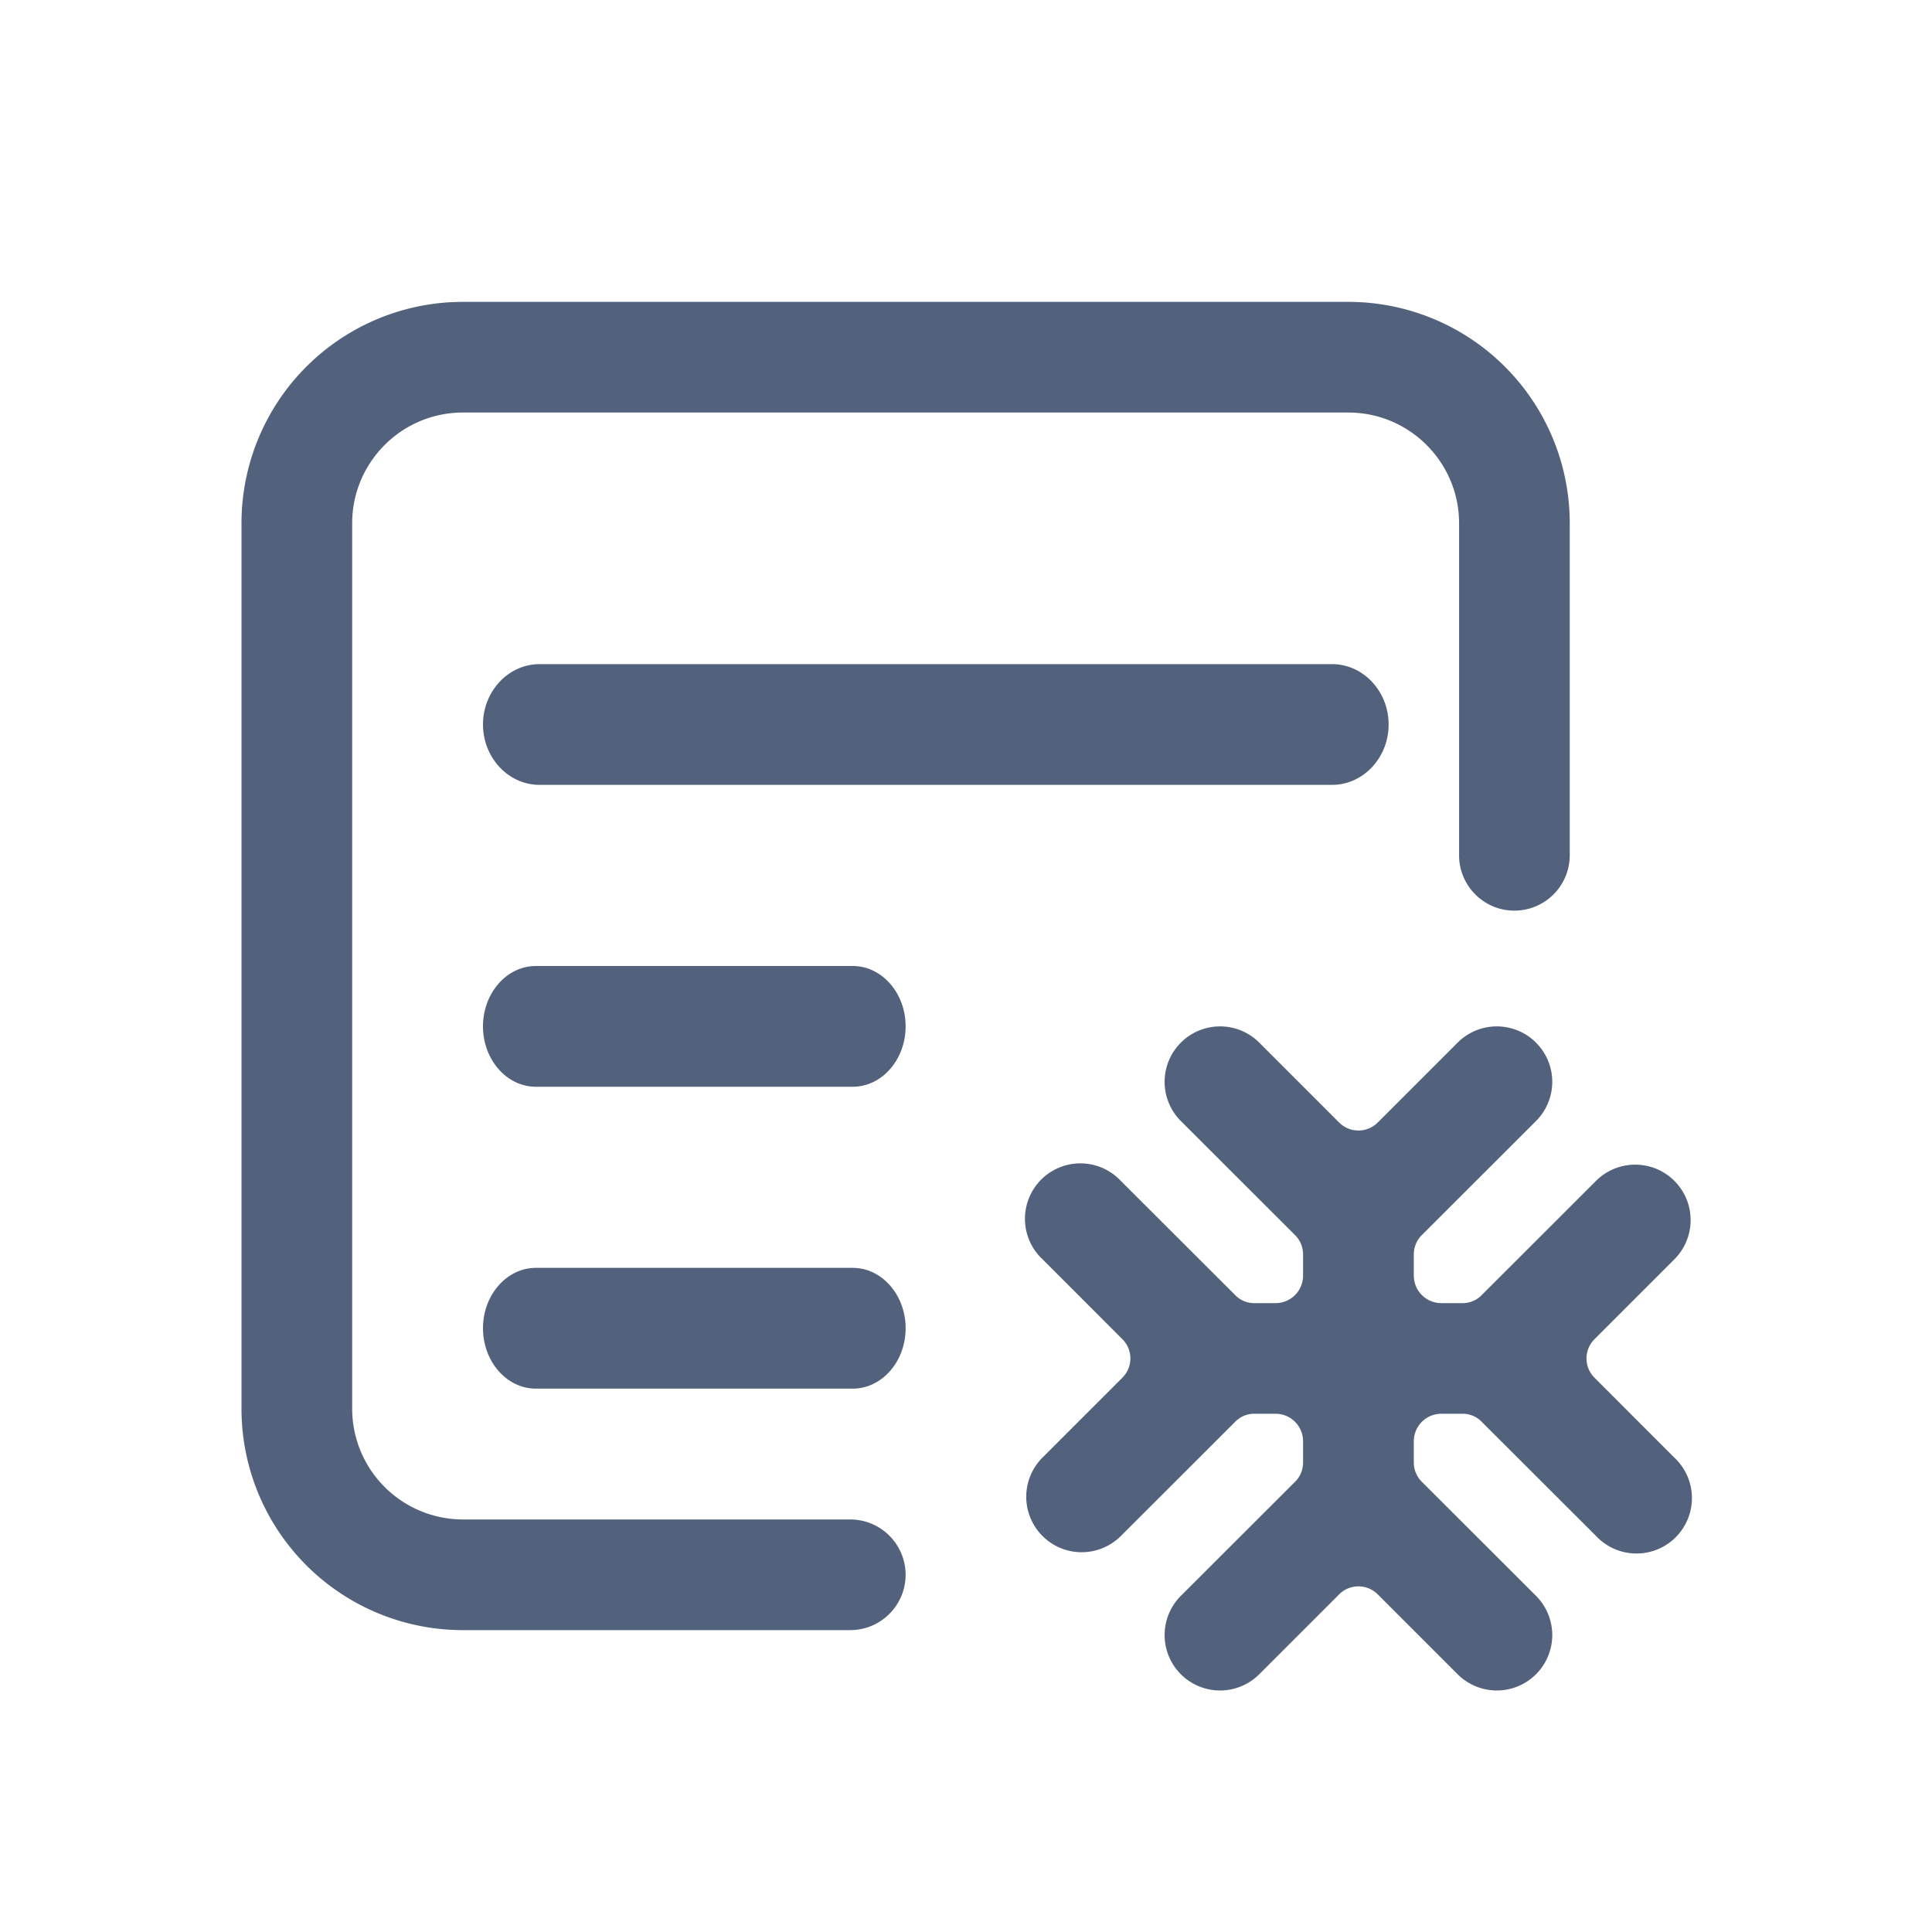
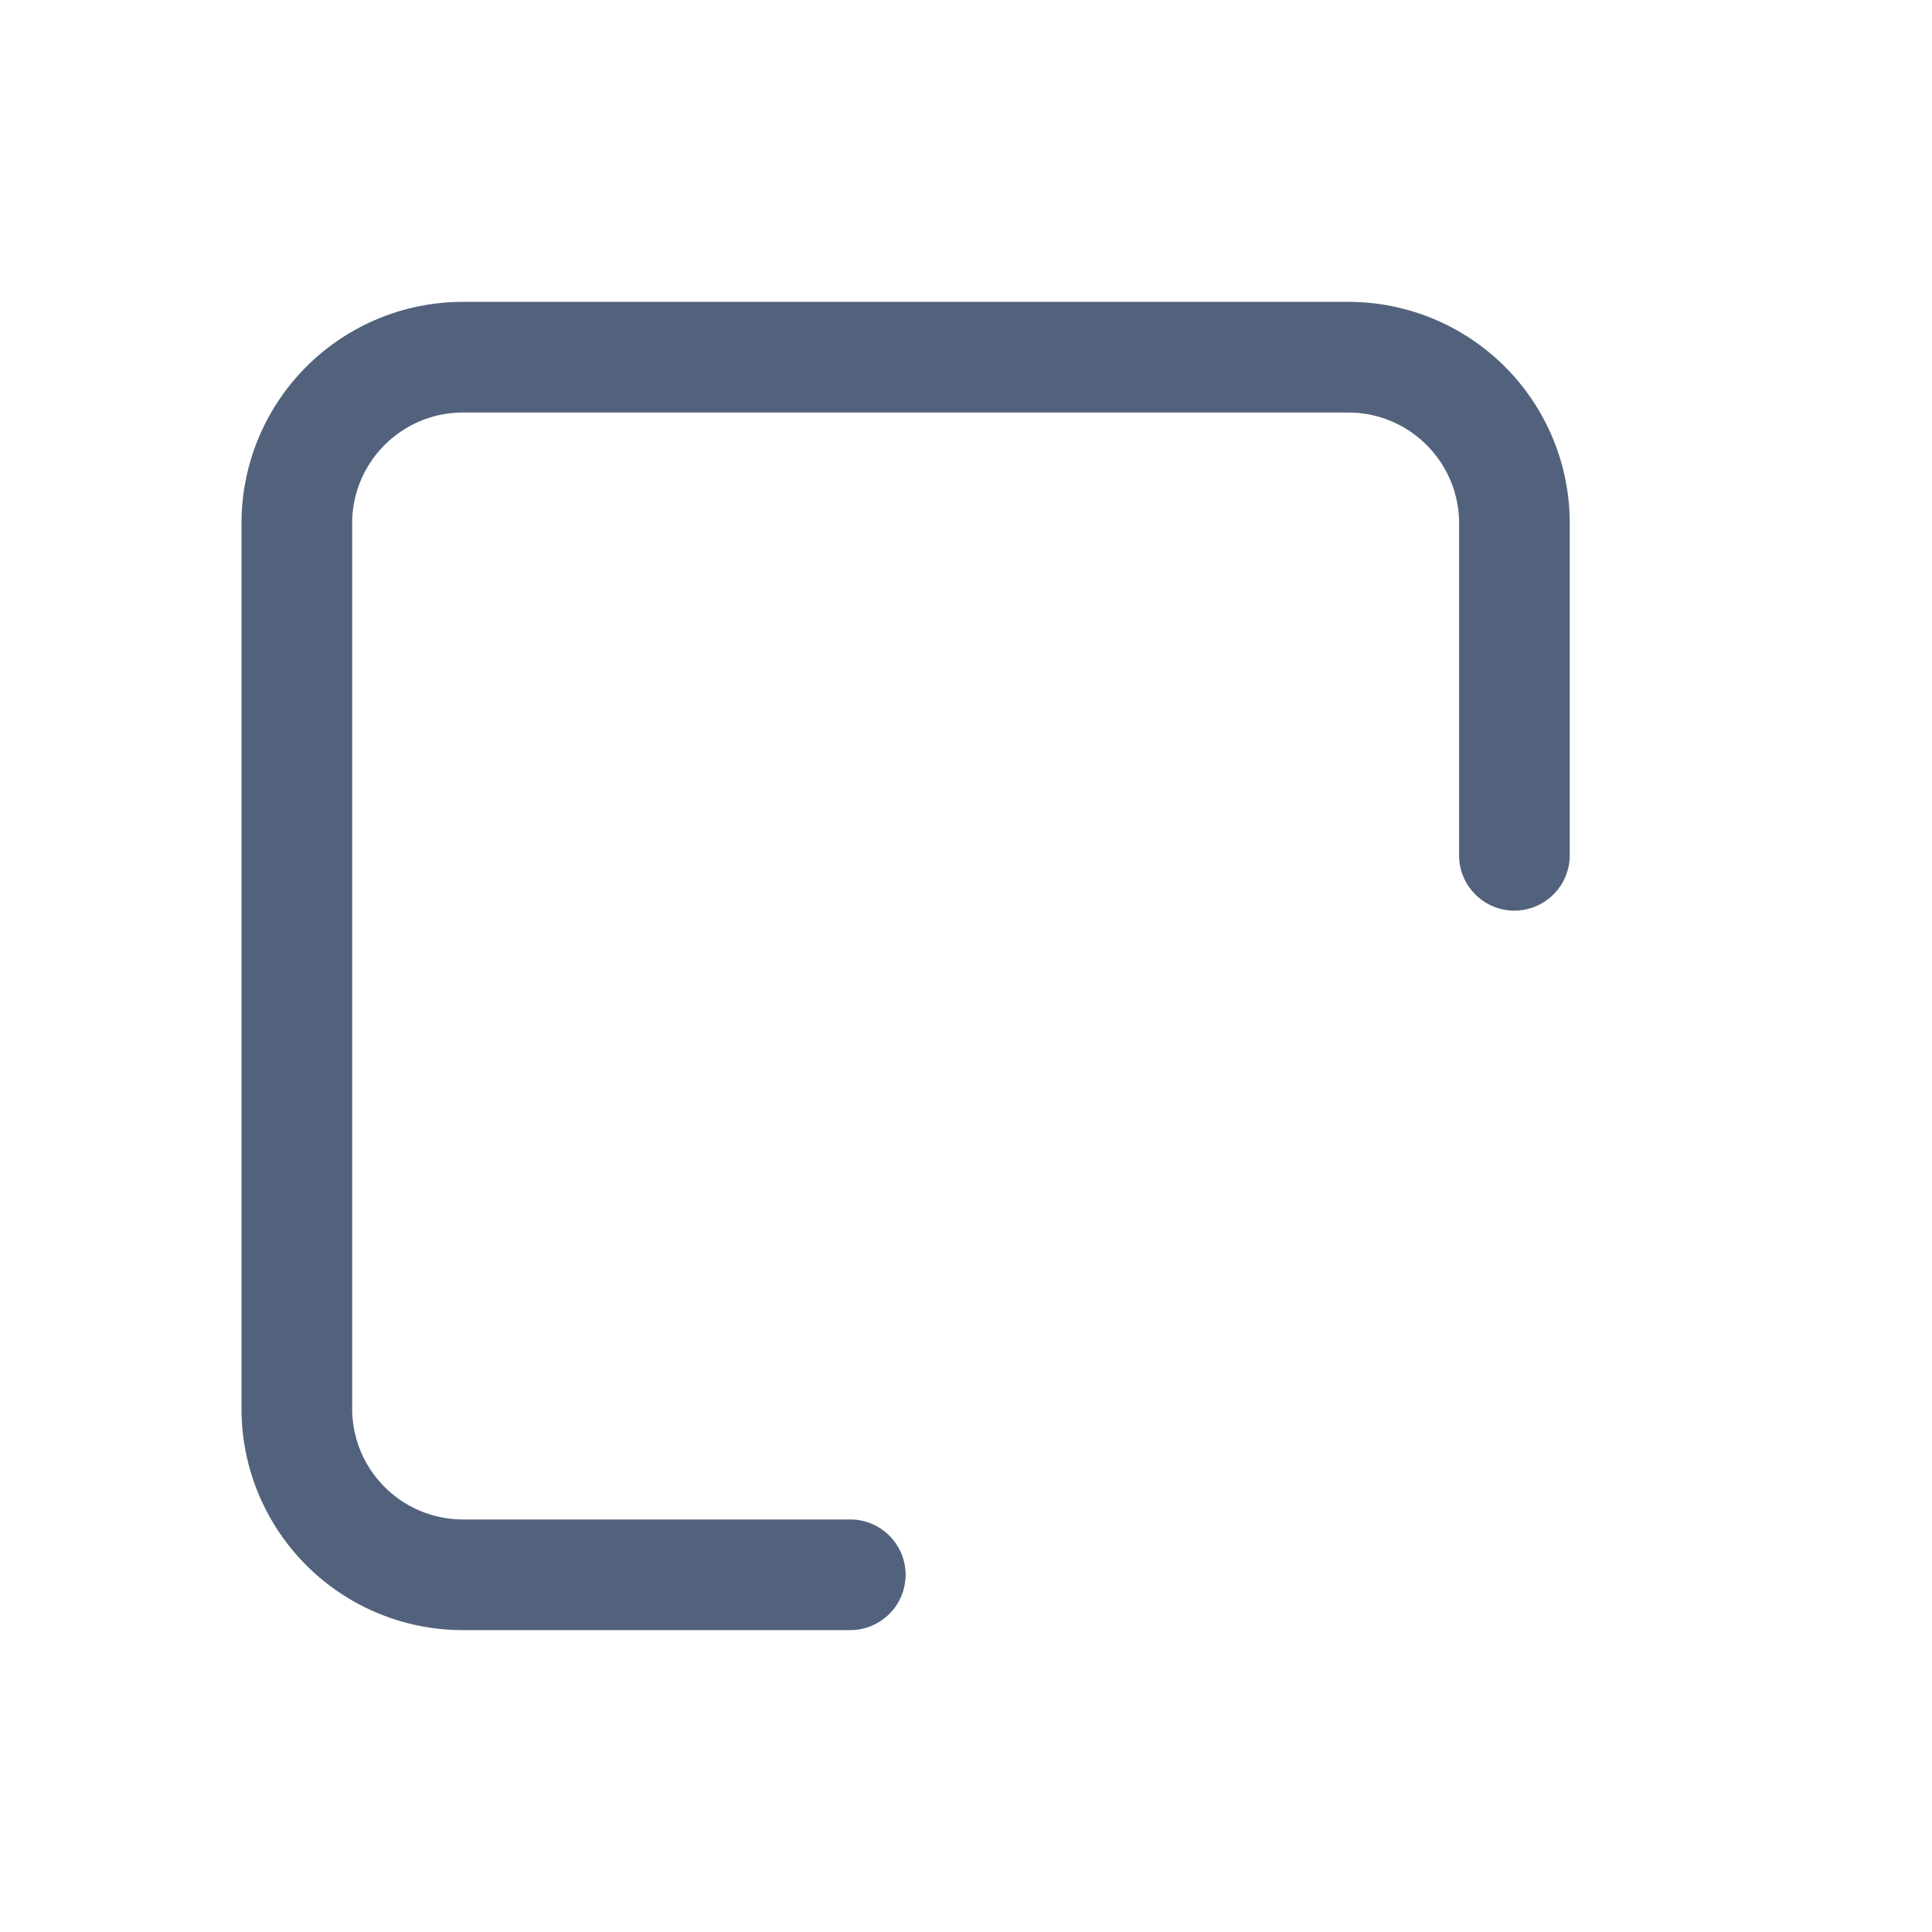
<svg xmlns="http://www.w3.org/2000/svg" width="32" height="32" viewBox="0 0 32 32">
  <g fill="#53627C" fill-rule="evenodd">
    <path d="M7.667 6.833h14.666c1.013 0 1.834.825 1.834 1.834v5.5c0 .504.41.916.916.916a.918.918 0 00.917-.916v-5.5A3.666 3.666 0 0022.333 5H7.667A3.666 3.666 0 004 8.667v14.666A3.666 3.666 0 007.667 27h6.416a.918.918 0 00.917-.917.918.918 0 00-.917-.916H7.667a1.836 1.836 0 01-1.834-1.834V8.667c0-1.009.82-1.834 1.834-1.834z" />
-     <path d="M14.125 21c.483 0 .875.45.875 1s-.392 1-.875 1h-5.25C8.392 23 8 22.55 8 22s.392-1 .875-1h5.25zM14.125 16c.483 0 .875.45.875 1s-.392 1-.875 1h-5.25C8.392 18 8 17.55 8 17s.392-1 .875-1h5.25zM8.938 11C8.42 11 8 11.45 8 12s.42 1 .938 1h13.124c.518 0 .938-.45.938-1s-.42-1-.938-1H8.938zM20.856 17.268a.918.918 0 10-1.296 1.301l1.89 1.888a.451.451 0 01.133.32v.349a.456.456 0 01-.458.458h-.347a.439.439 0 01-.324-.138l-1.89-1.887a.918.918 0 10-1.295 1.3l1.319 1.32a.45.45 0 010 .642l-1.32 1.32a.918.918 0 101.296 1.301l1.89-1.888a.439.439 0 01.324-.138h.347c.253 0 .458.202.458.458v.349c0 .119-.048.238-.133.32l-1.89 1.888a.918.918 0 101.296 1.301l1.32-1.32a.452.452 0 01.648 0l1.32 1.32a.918.918 0 101.296-1.301l-1.89-1.888a.451.451 0 01-.133-.32v-.349c0-.256.205-.458.458-.458h.347c.121 0 .238.046.324.138l1.89 1.887a.918.918 0 101.295-1.3l-1.319-1.32a.45.45 0 010-.642l1.32-1.32a.918.918 0 10-1.296-1.301l-1.89 1.888a.439.439 0 01-.324.138h-.347a.456.456 0 01-.458-.458v-.349c0-.119.048-.238.133-.32l1.89-1.888a.918.918 0 10-1.296-1.301l-1.32 1.32a.452.452 0 01-.648 0l-1.32-1.32z" />
  </g>
</svg>